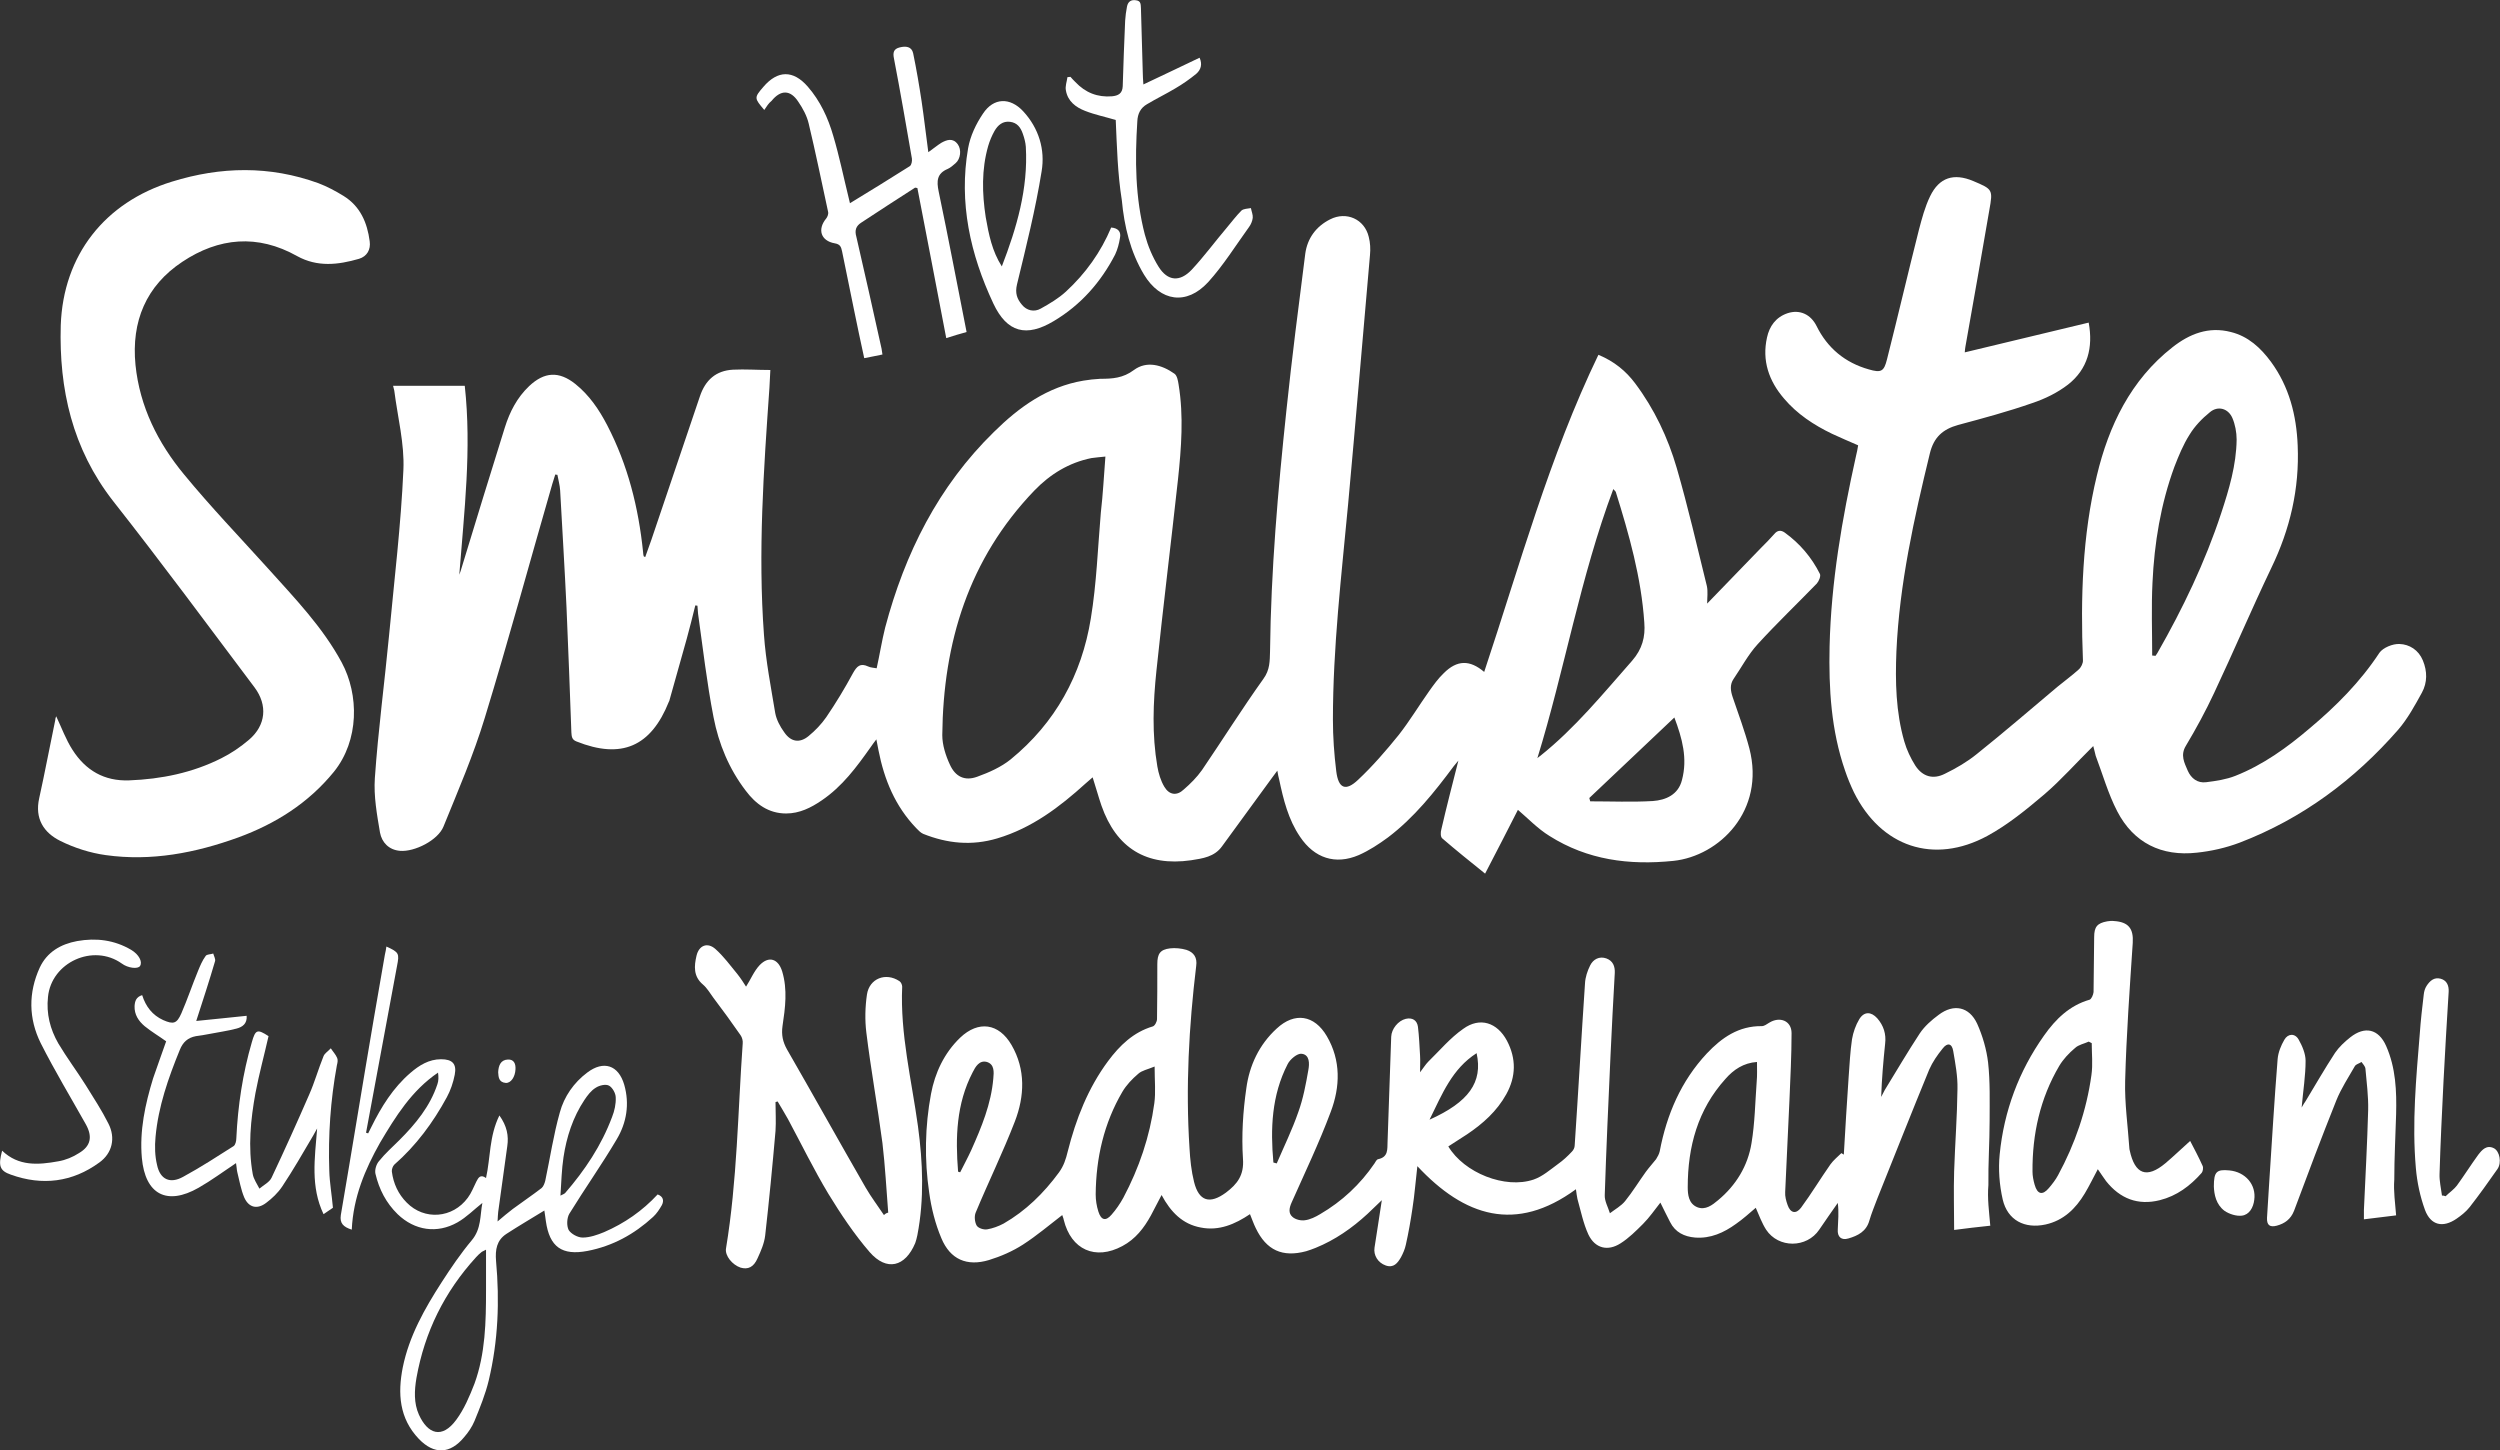
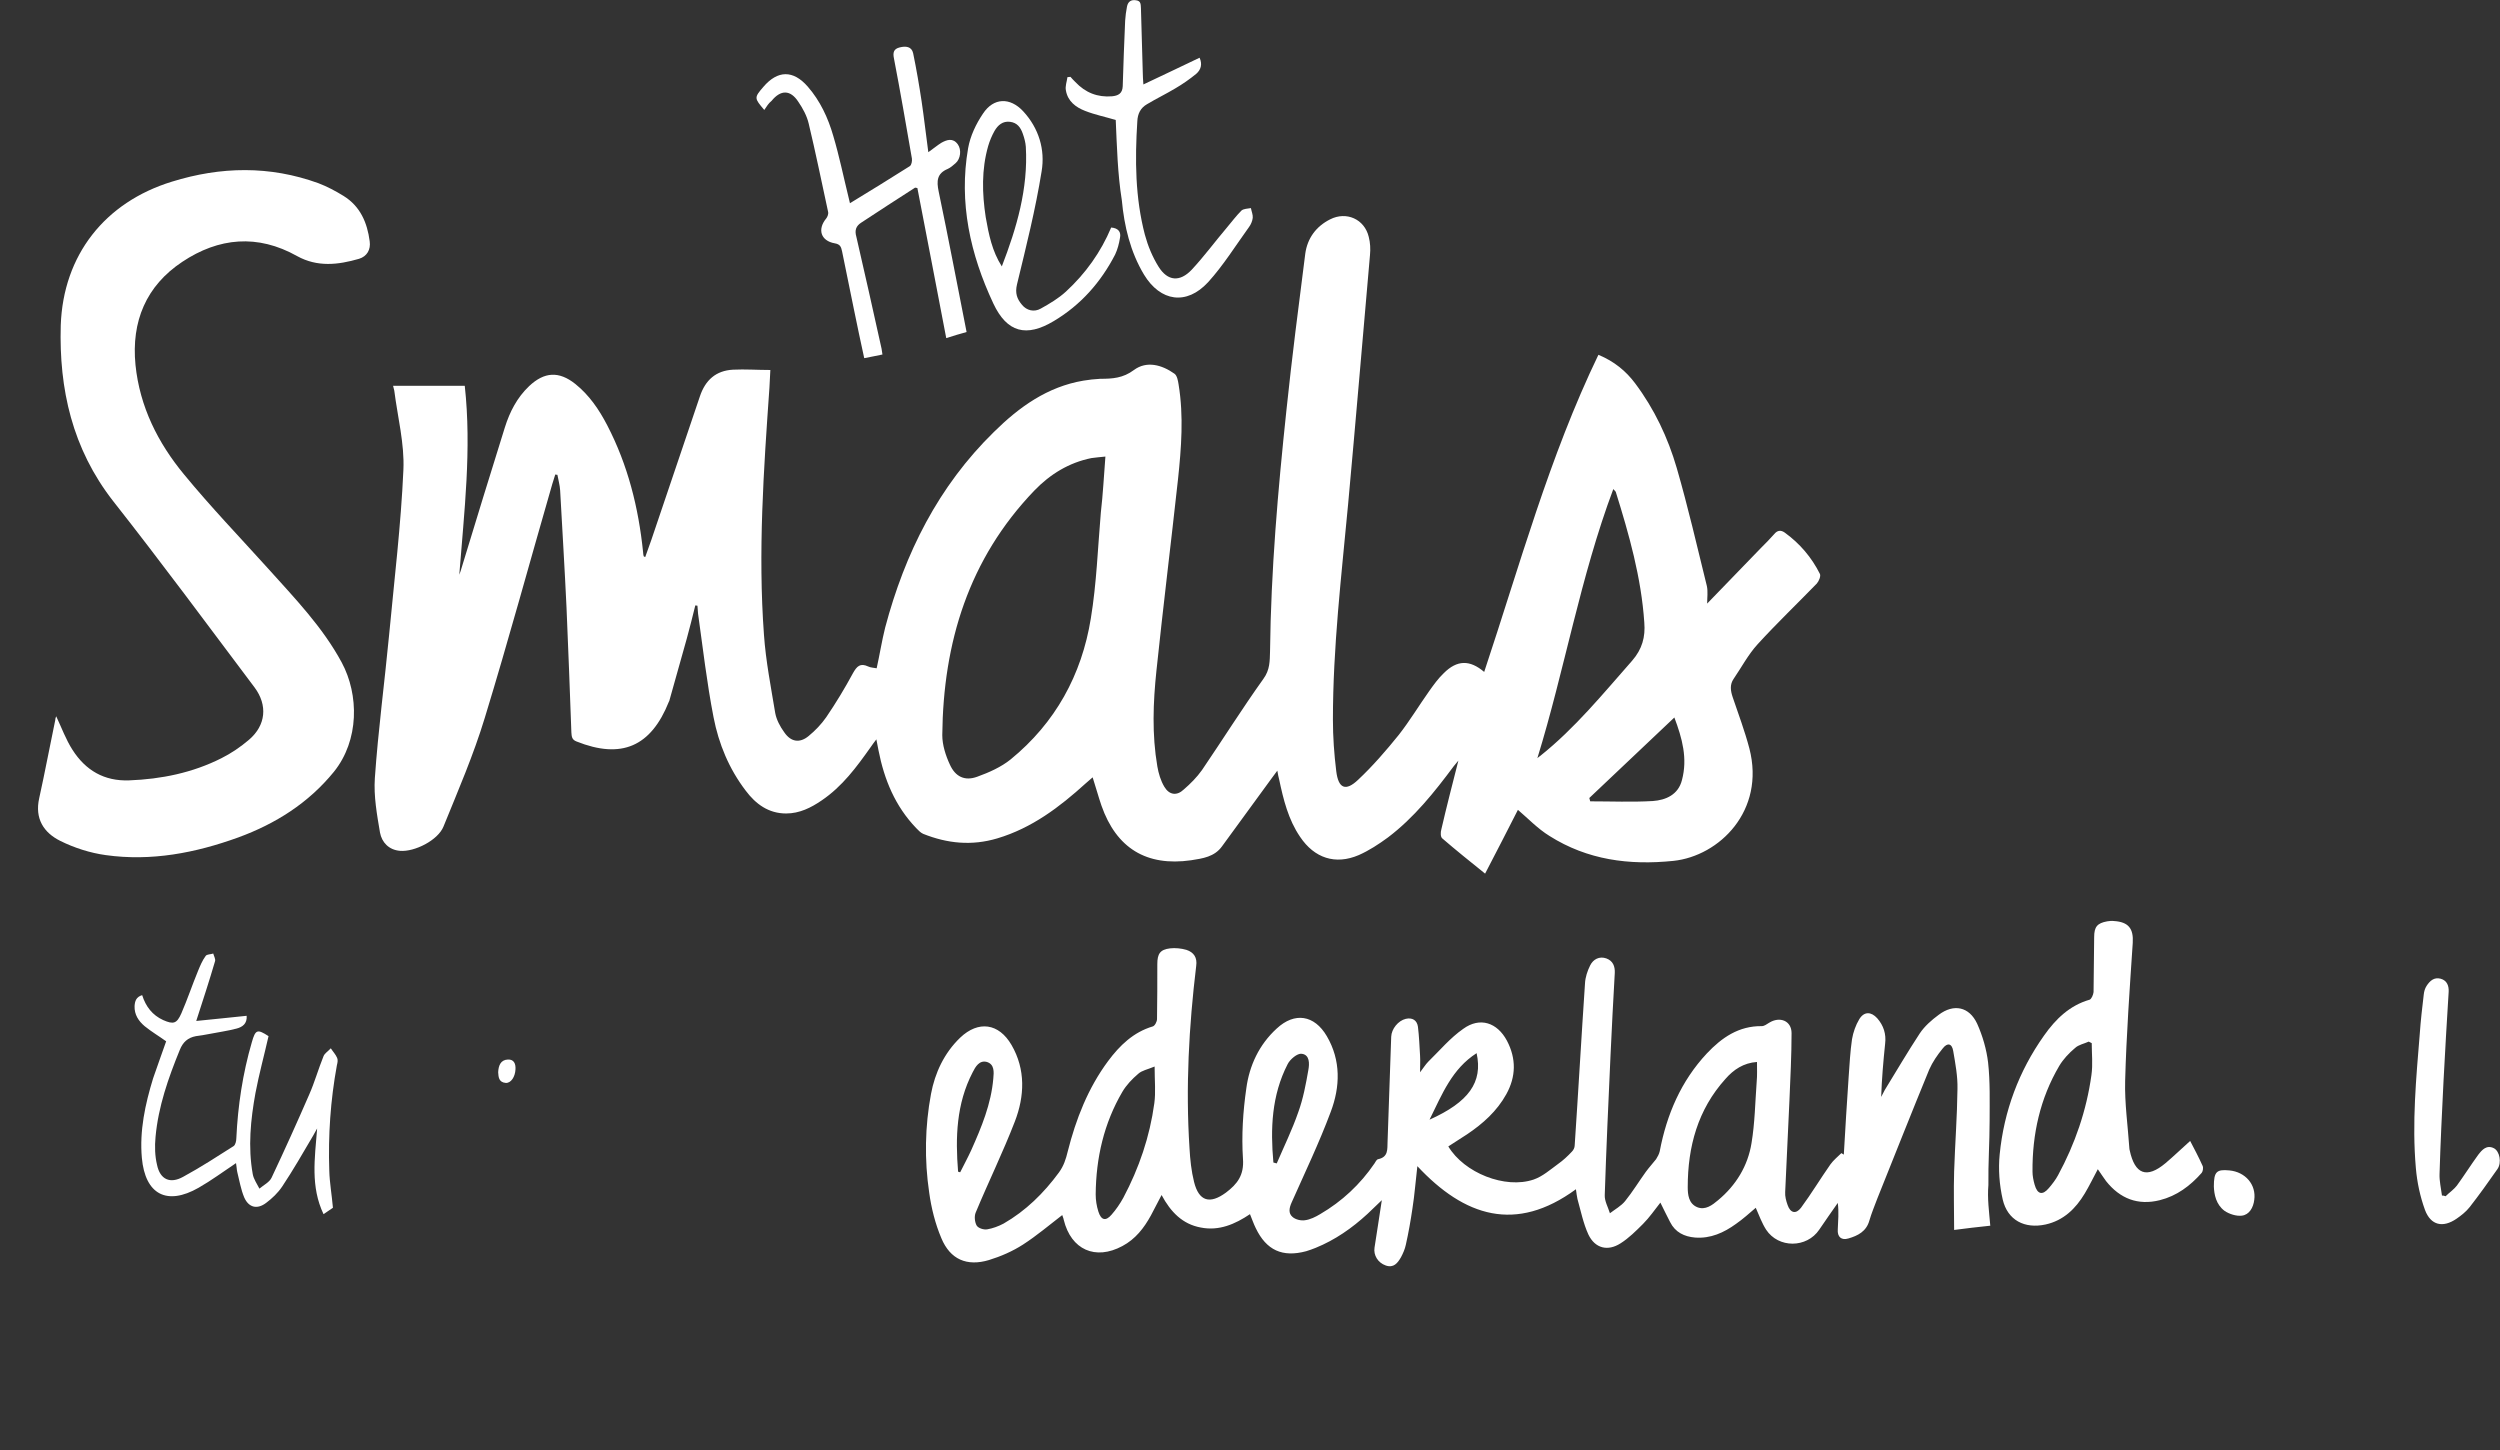
<svg xmlns="http://www.w3.org/2000/svg" version="1.1" id="Laag_1" x="0px" y="0px" width="823px" height="477.5px" viewBox="0 0 823 477.5" style="enable-background:new 0 0 823 477.5;" xml:space="preserve">
  <rect x="0" y="0" width="823" height="477.5" fill="#333333" stroke="none" />
  <style type="text/css">
	.st0{fill:#FFFFFF;}
</style>
  <g>
    <path class="st0" d="M129.4,127c8,0,15.7,0,23.6,0c2.3,20.9-0.2,41.5-1.8,62.2c0.3-0.8,0.6-1.6,0.8-2.4   c4.7-15.4,9.4-30.8,14.2-46.1c1.6-5.1,4-9.8,8-13.6c5-4.7,9.8-5,15.2-0.7c4.6,3.7,7.8,8.4,10.5,13.6c6.8,13.1,10.3,27.1,11.8,41.7   c0,0.5,0.1,0.9,0.2,1.4c0,0,0.1,0.1,0.5,0.3c0.7-1.9,1.3-3.7,2-5.6c5.3-15.8,10.7-31.5,16-47.3c1.8-5.4,5.3-8.5,10.9-8.8   c4-0.2,8,0.1,12.3,0.1c-0.1,2.4-0.2,4.1-0.3,5.8c-1.9,27.1-3.8,54.2-1.8,81.4c0.6,8.6,2.3,17.2,3.7,25.7c0.4,2.2,1.6,4.5,3,6.4   c2.2,3.2,5.1,3.6,8,1.2c2.2-1.8,4.2-3.9,5.8-6.2c3.2-4.7,6.1-9.5,8.8-14.5c1.3-2.3,2.4-3.4,5-2.2c0.8,0.4,1.8,0.4,2.8,0.6   c1-4.5,1.7-9,2.8-13.4c6.5-24.5,17.5-46.5,35.8-64.4c8.3-8.2,17.6-14.9,29.5-16.9c1.8-0.3,3.6-0.5,5.5-0.6c4,0,7.5-0.2,11.1-2.9   c4.2-3.1,9.2-1.7,13.3,1.2c0.9,0.6,1.2,2.3,1.4,3.6c1.7,10.4,0.9,20.8-0.2,31.2c-2.3,21-4.9,42-7.1,63c-1.1,10.5-1.5,21,0.3,31.5   c0.4,2.3,1.1,4.7,2.3,6.7c1.6,2.7,4.1,3.1,6.4,0.9c2.2-1.9,4.3-4,6-6.4c6.8-10,13.2-20.2,20.2-30c2.2-3,2.1-5.9,2.2-9.1   c0.3-26.6,2.6-53,5.4-79.4c1.8-17.2,4-34.3,6.2-51.5c0.7-5.1,3.6-9,8.2-11.3c5.3-2.7,11.3-0.1,12.7,5.8c0.5,1.9,0.6,4,0.4,6   c-2.4,27.3-4.7,54.7-7.2,82c-2.2,23.6-5,47.1-5,70.9c0,5.7,0.4,11.3,1.1,17c0.7,5.7,3.1,6.7,7.2,2.8c4.8-4.5,9.2-9.6,13.4-14.8   c3.6-4.6,6.6-9.6,10-14.4c1.5-2.1,3-4.2,4.8-5.9c4.4-4.4,8.6-4.4,13.3-0.4c11.7-35.1,21.4-70.8,37.6-104.4   c5.3,2.2,9.1,5.4,12.1,9.4c6.3,8.4,10.8,17.9,13.7,27.9c3.7,12.8,6.7,25.8,9.9,38.8c0.4,1.8,0.1,3.8,0.1,5.8   c5.9-6.1,11.8-12.2,17.7-18.3c1.5-1.5,3-3,4.4-4.6c1-1.2,2.1-1.4,3.4-0.5c5,3.6,8.9,8.2,11.6,13.6c0.4,0.7-0.3,2.4-1,3.2   c-6.5,6.7-13.2,13.1-19.5,20c-3.1,3.4-5.3,7.6-7.9,11.4c-1.3,1.9-1,3.9-0.3,6c1.9,5.6,4,11.2,5.5,16.9c5.3,20.5-9.9,35.4-25,37   c-14.6,1.5-28.3-0.3-40.8-8.2c-3.9-2.4-7.1-5.8-10.4-8.6c-3.3,6.5-6.9,13.5-10.8,21c-5.1-4.1-9.7-7.8-14.1-11.6   c-0.6-0.5-0.6-2-0.3-3c1.7-7.4,3.6-14.7,5.6-22.6c-0.7,0.8-1.1,1.3-1.5,1.8c-6.4,8.6-13.1,17-21.7,23.5c-3,2.2-6.2,4.3-9.6,5.8   c-7.7,3.3-14.6,1-19.3-6c-3.9-5.7-5.5-12.3-6.9-18.9c-0.2-0.8-0.4-1.6-0.6-2.9c-0.9,1.2-1.4,1.9-2,2.7   c-5.4,7.4-10.8,14.8-16.2,22.2c-2.5,3.5-6.4,4-10.2,4.6c-14.7,2.1-24.6-4-29.5-18c-1-2.9-1.8-5.9-2.9-9.3c-0.9,0.8-1.6,1.4-2.3,2   c-8.6,7.8-17.7,14.7-29.1,18.1c-8.4,2.5-16.4,1.7-24.4-1.5c-0.9-0.4-1.6-1.2-2.3-1.9c-6.9-7.2-10.5-15.9-12.4-25.6   c-0.2-1-0.4-2-0.7-3.6c-0.8,1.1-1.4,1.8-1.9,2.6c-4.6,6.5-9.3,12.9-16.1,17.5c-3.5,2.4-7.3,4.3-11.7,4.3c-5.8,0-10-3.1-13.3-7.5   c-5.5-7.2-8.9-15.4-10.6-24.2c-2.2-11.3-3.5-22.7-5.1-34.1c-0.1-0.9-0.1-1.7-0.2-2.6c-0.2,0-0.5-0.1-0.7-0.1   c-0.9,3.6-1.8,7.3-2.8,10.9c-1.9,6.8-3.8,13.5-5.7,20.3c0,0.2-0.1,0.3-0.2,0.5c-5.9,14.8-15.6,19-30.4,13.1c-1.6-0.6-1.6-1.7-1.7-3   c-0.5-13.7-1-27.4-1.6-41.1c-0.6-12.9-1.4-25.8-2.1-38.6c-0.1-1.7-0.6-3.4-0.9-5.1c-0.2,0-0.5,0-0.7-0.1c-0.3,1.1-0.7,2.1-1,3.2   c-7.4,25.6-14.4,51.4-22.2,76.9c-3.7,12.2-8.8,24-13.6,35.8c-1.8,4.5-9.5,8.4-14.3,8c-3.7-0.3-6-2.8-6.6-6c-1-5.9-2.1-12-1.7-17.9   c1.1-15.8,3.2-31.5,4.7-47.2c1.7-18.1,3.9-36.2,4.7-54.3c0.4-8.6-1.9-17.4-3-26.1C129.7,128.1,129.6,127.7,129.4,127z M363.9,150.3   c-1.9,0.2-3.2,0.3-4.6,0.5c-7.4,1.5-13.6,5.3-18.8,10.7c-21.6,22.5-30,50-30.3,80.5c0,3.2,1.1,6.7,2.5,9.7c1.8,4,4.9,5.5,9,4   c3.9-1.4,7.9-3.2,11-5.7c14.7-12,23.4-27.8,26.4-46.4c1.9-11.5,2.3-23.3,3.3-34.9C363.1,162.7,363.4,156.7,363.9,150.3z    M506.1,249.6c0.3-0.3,0.7-0.6,1-0.8c11.4-9.1,20.6-20.4,30.2-31.3c3.3-3.8,4.4-7.8,4-12.6c-1-14.8-5-28.9-9.4-43   c-0.1-0.2-0.3-0.3-0.8-0.9C520.2,190.1,515.1,220.4,506.1,249.6z M523.2,262.7c0.1,0.4,0.2,0.8,0.3,1.1c6.9,0,13.8,0.3,20.6-0.1   c4.3-0.3,8.4-2.1,9.6-6.9c1.9-7.1,0.1-13.7-2.5-20.6C541.6,245.3,532.4,254,523.2,262.7z" />
-     <path class="st0" d="M689.1,245.6c-5.6,5.5-10.5,11.1-16.1,15.9c-5.9,5-12,10-18.8,13.7c-17.6,9.5-35,3.6-43.9-14.4   c-1.1-2.3-2.1-4.7-2.9-7.1c-4.6-13.3-5.4-27-5.1-40.9c0.5-21.2,4.1-42,8.7-62.7c0.3-1.1,0.5-2.3,0.7-3.5c-3-1.3-5.8-2.5-8.6-3.8   c-6-2.9-11.5-6.5-15.8-11.6c-5-5.8-7.3-12.5-5.6-20.1c0.8-3.7,2.9-6.7,6.8-8c4-1.3,7.6,0.4,9.5,4.2c3.6,7.3,9.4,12.1,17.2,14.3   c4.1,1.2,5,0.7,6-3.3c3.6-14.2,6.9-28.4,10.5-42.6c1-3.8,2-7.6,3.7-11.1c3-6.2,7.8-7.7,14.2-5c6.4,2.7,6.5,2.8,5.3,9.5   c-2.6,15-5.2,30.1-7.9,45.1c-0.1,0.4-0.1,0.9-0.2,1.8c13.7-3.3,27.1-6.5,40.8-9.8c1.5,8.2-0.3,15.3-6.8,20.4   c-3.5,2.7-7.6,4.7-11.8,6.1c-8,2.8-16.2,5-24.4,7.2c-5,1.4-8,4-9.3,9.4c-5.2,21.4-10,42.9-11,65.1c-0.4,10-0.2,20,2.6,29.7   c0.8,2.8,2.1,5.5,3.6,7.9c2.4,3.7,5.9,4.7,9.8,2.7c3.7-1.8,7.3-3.9,10.5-6.5c9-7.2,17.7-14.7,26.5-22.1c2.3-1.9,4.8-3.7,7-5.7   c0.8-0.7,1.5-2.1,1.4-3.1c-0.8-20.5-0.2-41,4.6-60.8c3.9-16.3,11.1-31.4,24.9-42.2c5.6-4.4,11.9-6.9,19.2-5   c5.7,1.4,9.8,5.2,13.2,9.8c6,8.2,8.4,17.6,8.8,27.6c0.6,14.2-2.5,27.5-8.7,40.3c-6.5,13.6-12.4,27.5-18.8,41.1   c-2.8,6-5.9,11.7-9.3,17.4c-1.9,3.1-0.5,5.6,0.6,8.2c1.1,2.5,3.2,4.2,6.1,3.8c3.2-0.4,6.6-0.9,9.6-2.1c9.1-3.6,17-9.3,24.4-15.6   c8.7-7.3,16.7-15.3,23-24.9c1.2-1.7,4.4-3,6.6-2.9c3.3,0.1,6.3,2,7.7,5.4c1.5,3.6,1.5,7.3-0.3,10.6c-2.3,4.2-4.7,8.6-7.8,12.2   c-14.4,16.5-31.6,29.3-52.2,37.2c-4.5,1.7-9.3,2.8-14.1,3.3c-11.6,1.3-20.8-3.2-26.2-13.6c-3-5.8-4.8-12.2-7.1-18.3   C689.6,247.8,689.5,246.9,689.1,245.6z M708.5,215.8c0.4,0,0.8,0.1,1.1,0.1c0.2-0.3,0.4-0.6,0.6-0.9c8.4-14.7,15.7-29.9,21-46   c2.6-7.9,5-15.9,5.1-24.3c0-2.4-0.5-5-1.4-7.1c-1.4-3.2-4.8-4.1-7.4-1.9c-2.6,2.1-5,4.6-6.7,7.4c-2.1,3.3-3.6,7-5,10.6   c-4.5,12.3-6.6,25.1-7.2,38.1C708.2,199.8,708.5,207.8,708.5,215.8z" />
    <path class="st0" d="M655.2,403.5c-3.9,0.4-8.1,0.9-11.9,1.4c0-6.5-0.2-12.9,0-19.3c0.3-9.1,1-18.1,1.1-27.1   c0.1-4.2-0.7-8.4-1.4-12.5c-0.4-2.5-1.9-2.9-3.5-0.8c-1.7,2.1-3.3,4.4-4.4,6.9c-5.8,14.1-11.4,28.3-17.1,42.5   c-0.9,2.4-1.9,4.8-2.6,7.2c-1,3.6-3.8,5-6.9,5.9c-2.3,0.7-3.7-0.5-3.5-3c0.1-2.8,0.4-5.6,0-8.7c-2,2.9-4.1,5.8-6.1,8.8   c-4.1,6.1-13.4,6.2-17.5,0c-1.4-2.2-2.3-4.7-3.4-7.2c-2.1,1.8-4.2,3.7-6.5,5.3c-4,2.9-8.4,4.9-13.5,4.5c-3.5-0.3-6.5-1.7-8.2-5.1   c-1.1-2.1-2.1-4.2-3.2-6.4c-1.9,2.4-3.6,4.9-5.7,7c-2.3,2.3-4.7,4.7-7.4,6.4c-4.2,2.7-8.4,1.7-10.6-2.9c-1.7-3.7-2.5-7.8-3.6-11.7   c-0.2-0.9-0.3-1.8-0.5-3.2c-19.8,14.5-36.7,9-52.2-7.6c-0.6,5-0.9,9.4-1.6,13.8c-0.6,4.1-1.3,8.1-2.2,12.1   c-0.3,1.4-0.9,2.8-1.6,4.1c-1.1,1.9-2.4,3.6-5,2.7c-2.6-0.9-4.1-3.4-3.7-5.9c0.8-4.9,1.5-9.9,2.4-15.6c-2,1.9-3.3,3.2-4.7,4.5   c-5.1,4.7-10.7,8.6-17.1,11.2c-1,0.4-2.1,0.8-3.1,1.1c-7.8,2.1-13.1-0.3-16.6-7.6c-0.7-1.4-1.2-2.9-1.9-4.6   c-4.9,3.3-10.2,5.6-16.2,4.4c-6-1.1-9.9-5.1-12.9-10.7c-1.3,2.5-2.4,4.6-3.5,6.7c-2.3,4.2-5.1,7.8-9.4,10.1   c-8.9,4.8-16.9,1.2-19.3-8.6c-0.1-0.6-0.4-1.2-0.5-1.6c-4.3,3.3-8.4,6.8-12.9,9.7c-3.4,2.2-7.3,3.9-11.2,5.1   c-7.3,2.2-12.8-0.2-15.7-7.2c-2-4.7-3.3-9.9-4-15c-1.6-10.8-1.4-21.8,0.6-32.5c1.3-6.9,4.3-13.4,9.6-18.5c6-5.7,12.7-4.8,16.9,2.4   c4.7,8.1,4.3,16.9,1.1,25.2c-3.9,10.1-8.7,19.9-12.9,30c-0.5,1.2-0.3,3.1,0.3,4.2c0.5,0.9,2.3,1.5,3.5,1.3c1.8-0.3,3.7-1,5.4-1.9   c7.3-4.2,13.2-10,18.2-16.8c1.6-2.2,2.3-4.4,2.9-6.9c2.7-10.7,6.7-20.9,13.3-29.8c3.8-5.1,8.3-9.5,14.7-11.4   c0.7-0.2,1.4-1.6,1.4-2.4c0.1-6,0.1-12.1,0.1-18.1c0-3.4,0.9-4.8,4.2-5.2c1.7-0.2,3.7,0,5.4,0.5c2.4,0.8,3.6,2.5,3.2,5.3   c-2.4,19.9-3.5,39.9-2.2,60c0.2,3.7,0.6,7.5,1.5,11.1c1.6,6.4,5.2,7.4,10.5,3.5c3.7-2.8,6-5.7,5.6-11.1c-0.5-7.7,0-15.6,1.1-23.2   c1-7.5,4.2-14.4,10-19.7c5.9-5.5,12.4-4.5,16.5,2.5c4.7,8,4.4,16.7,1.3,24.9c-3.8,10.2-8.5,20-12.9,29.9c-0.8,1.8-1.1,3.5,0.3,4.7   c1,0.9,2.8,1.3,4.1,1.1c1.7-0.2,3.5-1.1,5-2c7.2-4.2,13.2-9.8,17.9-16.7c0.3-0.5,0.7-1.3,1.2-1.4c3.4-0.7,3-3.3,3.1-5.7   c0.4-11.5,0.8-23,1.2-34.6c0.1-2.6,2.3-5.3,4.8-5.9c2.2-0.5,3.7,0.5,4,2.6c0.4,3.2,0.5,6.4,0.7,9.5c0.1,1.6,0,3.3,0,5.5   c1.1-1.4,1.8-2.6,2.7-3.5c3.8-3.7,7.2-7.8,11.5-10.8c5.5-4,11.2-2.1,14.4,3.9c3.1,5.9,3,11.8-0.2,17.6c-3.1,5.6-7.7,9.7-12.9,13.2   c-2.1,1.3-4.1,2.7-6.2,4c5.2,8.7,18.7,14.1,28.1,10.9c2.9-1,5.4-3.2,8-5.1c1.7-1.2,3.2-2.6,4.6-4.1c0.5-0.5,0.9-1.3,0.9-2   c1.2-17.8,2.2-35.6,3.4-53.4c0.1-2,0.8-4.1,1.7-5.9c1-2,3-3.1,5.3-2.3c2.2,0.8,2.9,2.6,2.8,4.8c-0.5,9-1,18.1-1.4,27.1   c-0.7,15.3-1.4,30.7-1.9,46c-0.1,2,1.1,4,1.7,6c1.7-1.3,3.7-2.4,5-4c2.5-3.1,4.5-6.4,6.8-9.6c1.1-1.5,2.3-2.8,3.4-4.2   c0.5-0.8,1-1.7,1.2-2.6c2.3-12.1,7-23.1,15.5-32.2c4.9-5.2,10.5-9.1,18.1-9c0.8,0,1.6-0.6,2.4-1.1c3.5-2.2,7.4-0.7,7.4,3.4   c0,7.4-0.4,14.8-0.7,22.2c-0.4,10-1,20.1-1.4,30.1c-0.1,1.4,0.3,2.9,0.8,4.3c0.9,2.6,2.7,3.1,4.4,0.9c3.4-4.6,6.4-9.6,9.7-14.3   c1-1.4,2.4-2.5,3.6-3.7c0.3,0.2,0.5,0.3,0.8,0.5c0.5-8.6,1-17.1,1.6-25.7c0.3-4.1,0.5-8.2,1.1-12.3c0.4-2.3,1.2-4.6,2.4-6.6   c1.6-2.6,3.9-2.5,5.9-0.3c2.1,2.4,3,5.2,2.6,8.4c-0.6,5.8-1.1,11.6-1.3,17.5c0.4-0.8,0.8-1.6,1.2-2.3c3.8-6.2,7.5-12.5,11.5-18.6   c1.6-2.4,3.9-4.4,6.2-6.1c5-3.8,10.1-2.7,12.7,2.9c1.8,4,3.1,8.5,3.6,12.8c0.7,6.3,0.5,12.8,0.5,19.2c0,7-0.5,14.1-0.4,21.1   C654.2,394.5,654.8,398.8,655.2,403.5z M578.4,349.6c-4.4,0.3-7.7,2.5-10.4,5.6c-9.1,10.1-12.4,22.3-12.4,35.6   c0,2.5,0.3,5.4,3.1,6.6c2.7,1.1,5-0.7,6.9-2.3c5.9-4.9,9.8-11.3,11-18.8c1.1-6.6,1.2-13.4,1.7-20.2   C578.5,354,578.4,351.9,578.4,349.6z M380.1,351.1c-2.4,1-4.2,1.3-5.4,2.4c-2,1.7-3.9,3.7-5.2,5.9c-6.1,10.4-8.7,21.8-8.8,33.8   c0,1.9,0.3,3.8,0.9,5.7c0.9,2.8,2.4,3.2,4.3,1c1.5-1.7,2.8-3.6,3.9-5.6c5.2-9.8,8.7-20.1,10.2-31.1   C380.5,359.6,380.1,355.7,380.1,351.1z M419.2,382.7c0.4,0.1,0.7,0.2,1.1,0.3c2.4-5.6,5.1-11.1,7.1-16.9c1.6-4.4,2.5-9.2,3.3-13.8   c0.4-2.1,0.5-5.1-2.2-5.4c-1.4-0.2-3.8,1.8-4.6,3.4C418.6,360.6,418.2,371.6,419.2,382.7z M315.4,385.7c0.2,0.1,0.5,0.2,0.7,0.2   c1.2-2.4,2.5-4.8,3.6-7.2c3.4-7.6,6.6-15.3,7.3-23.7c0.2-2.1,0.4-4.6-2.1-5.4c-2.5-0.7-3.8,1.6-4.7,3.4   C314.8,363.4,314.5,374.5,315.4,385.7z M470.6,368.6c12.9-5.8,17.6-12.3,15.5-21.9C478,351.9,474.8,360.1,470.6,368.6z" />
    <path class="st0" d="M18.5,235.8c1.8,3.8,3.2,7.7,5.4,11.1c4.3,6.7,10.4,10.3,18.6,10c10.6-0.4,20.9-2.5,30.4-7.3   c3.2-1.6,6.3-3.7,9.1-6.1c5.5-4.7,6.2-11.3,1.8-17.2c-15.4-20.5-30.7-41.2-46.6-61.4c-13.4-17.2-17.8-36.8-17.2-57.8   C20.8,84,34.5,66.6,56.6,59.8c16.1-5,32.2-5.3,48.2,0.5c2.9,1.1,5.7,2.6,8.3,4.2c5.5,3.4,7.8,8.8,8.6,14.9c0.4,2.8-0.9,5-3.5,5.8   c-6.9,2-13.7,2.8-20.4-0.9C84.8,77,72,78.2,60,86.2c-11.9,7.9-16.8,19.6-15.4,33.9c1.4,13.8,7.4,25.7,16,36.1   c8.8,10.7,18.3,20.6,27.6,30.9c8.8,9.8,18,19.3,24.3,31c5.7,10.6,5.8,25.6-2.6,36c-8.4,10.3-19.2,17.1-31.5,21.6   c-14.1,5.1-28.6,7.9-43.6,5.8c-5.1-0.7-10.4-2.4-15-4.7c-5.4-2.7-8.4-7.3-6.9-14c1.9-8.6,3.5-17.2,5.3-25.8   C18.2,236.5,18.4,236.1,18.5,235.8z" />
-     <path class="st0" d="M292.4,399.2c-0.6-7.6-1-15.3-1.9-22.9c-1.6-12.1-3.8-24.2-5.3-36.4c-0.5-4.1-0.4-8.4,0.2-12.5   c0.8-5.3,6.2-7.4,10.7-4.4c0.5,0.3,0.9,1.2,0.9,1.8c-0.7,15.6,3.1,30.7,5.2,46c1.6,11.9,2.1,23.9-0.2,35.8   c-0.2,0.9-0.4,1.8-0.7,2.6c-3.3,7.9-9.4,9.4-15,3c-5.1-5.9-9.5-12.5-13.6-19.2c-4.8-8-8.9-16.4-13.3-24.6c-1.1-2-2.3-3.9-3.4-5.8   c-0.2,0.1-0.5,0.1-0.7,0.2c0,3.2,0.2,6.3,0,9.5c-1,11.5-2.1,22.9-3.4,34.4c-0.3,2.6-1.4,5.1-2.5,7.5c-1.3,3-3.2,3.8-5.6,3.1   c-2.7-0.9-5.2-3.9-4.8-6.3c3.7-22.4,3.9-45,5.5-67.5c0.1-0.9-0.2-2-0.7-2.7c-2.9-4.2-5.9-8.3-9-12.4c-1.1-1.5-2-3.1-3.4-4.3   c-3.2-2.7-2.9-6.1-2.1-9.5c0.8-3.4,3.6-4.5,6.2-2.2c2.7,2.4,4.9,5.4,7.2,8.2c1.2,1.5,2.2,3.1,2.9,4.2c1.5-2.3,2.6-5.1,4.5-7.1   c3-3.1,6.1-2.1,7.4,2.1c1.8,6,1,12,0.1,18c-0.4,2.9,0.1,5.2,1.5,7.7c8.7,15.1,17.2,30.4,25.9,45.5c1.8,3.1,4,6,6,9   C291.5,399.5,291.9,399.3,292.4,399.2z" />
-     <path class="st0" d="M115.8,404.8c-2.8-0.9-4-2.1-3.6-4.8c3.7-21.6,7.2-43.3,10.9-64.9c1.2-6.9,2.4-13.9,3.6-20.8   c0.2-0.9,0.4-1.8,0.5-2.7c4.2,1.9,4.3,2.3,3.5,6.4c-3.4,18.3-6.8,36.6-10.2,54.9c0.2,0.1,0.5,0.1,0.7,0.2c0.3-0.7,0.7-1.3,1-2   c3.3-6.7,7.2-13,12.9-17.9c2.9-2.5,6.1-4.5,10.1-4.5c3.7,0,5.2,1.5,4.5,5.1c-0.5,2.6-1.4,5.2-2.6,7.4c-4.5,8.3-10.1,15.9-17.3,22.2   c-0.5,0.5-0.9,1.6-0.8,2.3c0.5,3.9,2.1,7.4,4.9,10.2c5.8,5.9,15.1,5.2,20.1-1.6c1.2-1.6,1.9-3.5,2.8-5.3c0.7-1.4,1.4-2.5,3.2-1.2   c1.5-6.7,1-13.7,4.4-20.6c2.5,3.5,3.1,6.7,2.6,10.1c-1,7.2-2,14.5-3,21.7c-0.1,0.8-0.1,1.6-0.2,3.1c1.9-1.6,3.4-2.9,5-4.1   c3.1-2.3,6.4-4.5,9.5-6.9c0.6-0.5,1-1.6,1.2-2.4c1.6-7.5,2.7-15.1,4.8-22.5c1.4-5.2,4.6-9.8,9-13.1c5.4-4.1,10.3-2.5,12.2,4   c1.8,6.3,0.8,12.5-2.5,18c-4.9,8.3-10.5,16.2-15.6,24.5c-0.8,1.4-0.9,3.9-0.2,5.3c0.8,1.3,3,2.5,4.6,2.5c2.4,0,4.9-0.9,7.1-1.8   c6.7-2.9,12.6-7,17.6-12.4c1.9,0.7,2.1,2.1,1.4,3.5c-0.8,1.4-1.7,2.8-2.9,3.9c-6.2,5.7-13.3,9.6-21.6,11.2   c-8.4,1.6-12.5-1.3-13.7-9.8c-0.1-1-0.3-2-0.5-3.5c-4.4,2.7-8.5,5.1-12.5,7.7c-3.2,2.1-3.7,5.2-3.4,8.9c1.2,13.2,0.7,26.3-2.4,39.3   c-1.1,4.6-2.9,9-4.7,13.4c-0.8,1.9-2,3.7-3.4,5.3c-4.6,5.6-9.9,5.8-14.9,0.6c-6.5-6.8-7-15-5.3-23.6c2.1-10.3,7.2-19.3,12.8-28   c3.1-4.8,6.3-9.5,9.9-13.8c3.2-3.8,2.7-8.2,3.5-12.3c-2.8,2.2-5.2,4.7-8.2,6.4c-6.7,3.8-14.1,2.7-19.7-2.7   c-3.8-3.7-6.1-8.2-7.3-13.3c-0.3-1.3,0.3-3.2,1.2-4.2c2-2.5,4.4-4.6,6.7-6.9c5.3-5.3,10.1-11.1,12.5-18.4c0.4-1.1,0.4-2.4,0.2-3.8   c-8.7,5.9-14,14.5-19.1,23.1C120.2,384.9,116.3,394.1,115.8,404.8z M160,411.4c-1.1,0.6-1.3,0.6-1.5,0.8c-0.6,0.5-1.3,1.1-1.8,1.7   c-10.4,11.4-16.9,24.6-19.6,39.7c-0.7,4.1-0.9,8.3,0.8,12.1c2.9,6.4,7.6,8.1,12.3,1.7c2.6-3.5,4.4-7.8,6-11.9   c3.6-9.9,3.8-20.4,3.8-30.8C160,420.5,160,416.2,160,411.4z M184.5,393.6c1-0.5,1.3-0.6,1.5-0.8c6.5-7.5,12-15.7,15.5-25.1   c0.8-2,1.3-4.3,1.2-6.4c0-1.4-1.1-3.3-2.2-3.9c-1.1-0.6-3.2-0.1-4.4,0.7c-1.5,0.9-2.7,2.5-3.7,4c-3.8,5.7-5.9,12.2-6.9,18.9   C184.9,385,184.8,389,184.5,393.6z" />
    <path class="st0" d="M721,375.6c1.3,2.5,2.8,5.3,4.1,8.2c0.3,0.6,0.1,1.8-0.3,2.3c-3.8,4.3-8.2,7.6-13.8,9   c-7.2,1.8-13.1-0.5-17.7-6.3c-0.9-1.2-1.7-2.5-2.7-3.9c-1.5,2.8-2.8,5.5-4.3,8c-3,5-7,8.9-12.9,10.2c-6.9,1.5-12.5-1.4-14.1-8.2   c-1.1-4.8-1.5-10-1-14.9c1.4-14.2,6.3-27.4,14.6-39.1c3.8-5.4,8.4-9.9,15-11.8c0.6-0.2,1.2-1.6,1.3-2.5c0.1-6,0.1-12.1,0.2-18.1   c0-3.4,1-4.6,4.3-5.2c0.7-0.1,1.5-0.2,2.2-0.1c4.8,0.3,6.5,2.5,6.2,7.2c-1,15.1-2.1,30.3-2.5,45.4c-0.2,7.4,0.9,14.9,1.4,22.4   c0,0.2,0.1,0.4,0.1,0.5c1.7,7.9,5.6,9.4,11.8,4.2C715.5,380.7,718.1,378.2,721,375.6z M688.6,343.4c-0.3-0.2-0.7-0.3-1-0.5   c-1.5,0.7-3.3,1-4.5,2.1c-2,1.7-3.9,3.7-5.2,5.9c-6.3,10.7-8.9,22.5-8.8,34.8c0,1.4,0.3,2.9,0.7,4.3c0.9,3.2,2.6,3.6,4.7,1.1   c1.1-1.3,2.2-2.7,3-4.2c5.6-10.3,9.4-21.4,11-33C689,350.4,688.6,346.9,688.6,343.4z" />
    <path class="st0" d="M251.6,36.2c-3.3-3.9-3.4-4-0.3-7.6c4.7-5.5,9.8-5.6,14.6-0.1c4.1,4.7,6.7,10.3,8.4,16.2   c2,6.7,3.4,13.6,5.1,20.5c0.2,0.7,0.3,1.4,0.4,1.7c6.6-4,13.2-8.1,19.7-12.2c0.6-0.4,0.8-1.7,0.7-2.5c-1.9-11-3.8-22-5.9-32.9   c-0.4-1.9-0.2-3.2,1.9-3.7c2-0.5,3.9-0.3,4.4,1.9c1.1,5.3,2,10.6,2.8,15.9c0.8,5.4,1.4,10.8,2.2,16.7c1.7-1.2,3-2.3,4.3-3.1   c1.8-1,3.8-1.7,5.4,0.5c1.3,1.8,0.9,4.8-0.7,6.2c-0.8,0.7-1.7,1.5-2.6,1.9c-3.6,1.5-3.7,4-3,7.4c3.2,15.3,6.1,30.6,9.2,46.3   c-2.2,0.6-4.2,1.2-6.7,2c-3.2-16.6-6.3-33-9.5-49.4c-0.3,0-0.7-0.2-0.8-0.1c-5.9,3.8-11.8,7.6-17.7,11.5c-1.7,1.1-2.2,2.5-1.6,4.6   c2.8,12.1,5.5,24.2,8.2,36.4c0.2,0.7,0.2,1.4,0.4,2.4c-2,0.4-3.8,0.8-6,1.2c-1.2-5.4-2.3-10.8-3.4-16.1c-1.3-6.4-2.6-12.7-3.9-19.1   c-0.3-1.4-0.6-2.3-2.4-2.6c-4.6-0.8-5.8-4.6-2.8-8.2c0.4-0.5,0.8-1.5,0.6-2.2c-2.1-9.7-4.1-19.5-6.4-29.1c-0.6-2.5-1.9-4.9-3.4-7.1   c-2.6-4-5.8-4-8.8-0.3C253,34,252.4,35,251.6,36.2z" />
-     <path class="st0" d="M788.8,400.1c-3.2,0.4-6.7,0.8-10.6,1.3c0-1.2,0-2.1,0-3.1c0.5-11,1.1-21.9,1.4-32.9c0.1-4.5-0.5-9.1-0.9-13.6   c-0.1-0.8-0.8-1.5-1.3-2.2c-0.7,0.5-1.8,0.7-2.2,1.4c-2.1,3.7-4.5,7.3-6.1,11.3c-4.8,12-9.4,24.2-13.9,36.3   c-1.1,2.8-3.1,4.2-5.7,4.9c-2.3,0.6-3.3-0.2-3.2-2.6c0.2-3.7,0.5-7.5,0.7-11.2c0.9-13.7,1.7-27.4,2.8-41.1c0.2-2.2,1.1-4.4,2.2-6.3   c1.2-2.1,3.5-2.2,4.7-0.1c1.2,2.1,2.3,4.7,2.3,7c0,4.9-0.8,9.8-1.3,15.4c0.6-1,0.9-1.6,1.3-2.1c3.2-5.3,6.3-10.7,9.7-15.9   c1.3-1.9,3.1-3.6,5-5.1c4.8-3.8,9.3-2.8,11.8,2.8c3.2,7.2,3.5,14.9,3.3,22.6c-0.2,7.1-0.6,14.3-0.6,21.4   C787.9,392.2,788.5,396,788.8,400.1z" />
    <path class="st0" d="M54.7,342.8c-2.5-1.8-4.9-3.2-7.1-5c-2-1.7-3.4-3.8-3.3-6.6c0.1-1.6,0.5-3,2.5-3.6c1.2,3.8,3.4,6.6,6.9,8.2   c3.4,1.5,4.5,1.2,6-2.2c2-4.6,3.6-9.4,5.5-14c0.7-1.7,1.4-3.4,2.5-4.9c0.4-0.6,1.7-0.5,2.5-0.8c0.2,0.8,0.8,1.8,0.6,2.5   c-1.9,6.5-4,12.9-6.2,19.7c5.7-0.6,11.1-1.1,16.6-1.7c0.2,2.6-1.4,3.7-3.3,4.2c-3,0.8-6.1,1.2-9.1,1.8c-1.4,0.3-2.9,0.5-4.3,0.7   c-2.7,0.5-4.3,2-5.3,4.5c-3.8,9.3-7.1,18.7-8,28.7c-0.3,3.1-0.2,6.3,0.5,9.2c1,4.8,4.3,6.3,8.6,3.9c5.7-3.1,11.1-6.6,16.6-10.1   c0.6-0.4,0.9-1.7,0.9-2.6c0.5-10.7,2.1-21.3,5.1-31.6c1.2-4.2,1.8-4.4,5.5-2c-1.4,6.2-3.1,12.4-4.3,18.7   c-1.6,8.8-2.5,17.8-0.9,26.7c0.3,1.7,1.4,3.2,2.2,4.8c1.4-1.2,3.3-2.1,4-3.6c4.3-9.1,8.4-18.2,12.4-27.4c1.8-4.1,3-8.4,4.7-12.6   c0.4-1,1.6-1.7,2.4-2.6c0.7,1.1,1.6,2,2.1,3.2c0.3,0.7,0.1,1.6-0.1,2.4c-2.1,11.5-2.9,23-2.5,34.7c0.1,3.9,0.8,7.7,1.2,12.2   c-0.5,0.3-1.6,1.1-3.1,2.1c-4.3-9.1-2.9-18.2-2.1-28.2c-0.7,1.2-1.1,1.9-1.4,2.5c-3.3,5.6-6.5,11.2-10.1,16.6   c-1.4,2.1-3.3,3.9-5.3,5.4c-2.9,2.2-5.7,1.6-7.2-1.8c-1.1-2.6-1.6-5.6-2.3-8.4c-0.2-0.9-0.2-1.9-0.4-2.9c-4.2,2.8-8.1,5.7-12.3,8.1   c-10.5,6-17.6,2.2-18.7-9.8c-0.8-9,1.1-17.7,3.7-26.2C51.8,350.9,53.3,346.8,54.7,342.8z" />
    <path class="st0" d="M365.8,74.9c2.4,0.2,3.3,1.5,2.9,3.4c-0.3,1.9-0.8,3.8-1.6,5.5c-4.7,9.1-11.3,16.6-20.2,21.9   c-9,5.4-15.4,3.8-19.9-5.8c-7.6-16.2-11.4-33.2-8.3-51.1c0.7-4,2.6-8,4.9-11.4c3.5-5.3,8.9-5.4,13.2-0.8c5.2,5.6,7.3,12.7,6.1,19.8   c-2,12.5-5.1,24.8-8.1,37.2c-0.7,2.9,0,4.8,1.6,6.7c1.6,2,4.1,2.5,6.2,1.3c2.9-1.6,5.9-3.4,8.3-5.6C357.4,90,362.4,83,365.8,74.9z    M329.8,87.7c4.9-12.7,8.7-25.6,7.9-39.4c-0.1-1.4-0.5-2.9-1-4.3c-0.7-2-1.8-3.6-4.2-3.9c-2.4-0.3-4,1.1-5.1,3   c-0.9,1.6-1.6,3.3-2.1,5c-2.2,7.7-2,15.6-0.8,23.4C325.5,77.2,326.6,82.7,329.8,87.7z" />
    <path class="st0" d="M367.3,39.5c-3.3-1-6.8-1.7-10.1-3c-3.1-1.2-5.7-3.2-6.3-6.7c-0.3-1.4,0.3-2.9,0.5-4.4c0.3,0,0.7-0.1,1-0.1   c0.5,0.6,1,1.1,1.6,1.7c3.3,3.5,7.3,5.1,12.1,4.7c2-0.2,3.4-0.9,3.5-3.3c0.2-7.2,0.5-14.4,0.8-21.6c0.1-1.5,0.3-3.1,0.6-4.6   c0.3-1.6,1.3-2.4,3-2.1c1.7,0.2,1.5,1.5,1.6,2.7c0.2,7,0.4,14.1,0.6,21.1c0,1.2,0.1,2.3,0.2,3.9c6.3-3,12.3-5.8,18.5-8.8   c1,2.2,0.4,4-1.1,5.3c-2.2,1.8-4.5,3.4-6.9,4.8c-3,1.8-6.3,3.4-9.3,5.2c-2.1,1.2-3.1,3.1-3.2,5.7c-0.8,12.6-0.7,25.1,2.5,37.3   c1,3.7,2.5,7.3,4.5,10.5c3,4.8,7,5.1,10.9,1c4.1-4.4,7.7-9.3,11.6-13.9c1.6-1.9,3.1-3.9,4.8-5.6c0.7-0.6,2-0.6,3.1-0.8   c0.2,1.1,0.7,2.2,0.6,3.2c-0.1,1-0.6,2.2-1.2,3c-4.4,6.1-8.5,12.7-13.5,18.2c-7.1,7.7-15.7,6.4-21.1-2.5   c-4.5-7.5-6.5-15.9-7.3-24.5C367.9,57.1,367.7,48.3,367.3,39.5z" />
    <path class="st0" d="M805.1,393.8c1.2-1.2,2.7-2.2,3.7-3.5c2.4-3.3,4.6-6.8,7-10.1c1.3-1.7,2.8-3.4,5.2-2.2c1.9,1,2.6,4.7,1.2,6.8   c-3,4.3-6,8.5-9.2,12.6c-1.2,1.5-2.7,2.7-4.3,3.8c-4.5,3.1-8.5,2.2-10.4-2.9c-1.6-4.4-2.6-9.1-3-13.8c-1.3-14.8,0.1-29.6,1.3-44.3   c0.3-4.3,0.8-8.6,1.3-12.8c0.1-1,0.4-2,0.9-2.8c1.1-1.7,2.5-3,4.7-2.4c2.1,0.6,2.7,2.4,2.6,4.3c-0.6,9.8-1.2,19.7-1.7,29.5   c-0.5,10.1-1,20.3-1.3,30.4c-0.1,2.4,0.5,4.8,0.8,7.2C804.3,393.5,804.7,393.7,805.1,393.8z" />
-     <path class="st0" d="M0.7,378.8c5.4,5.2,11.9,4.7,18.5,3.5c2.4-0.4,4.8-1.4,6.8-2.7c3.9-2.3,4.5-5.4,2.3-9.4   c-5-8.9-10.3-17.7-14.9-26.8c-4-8.1-4.1-16.6-0.3-24.9c2.4-5.1,6.9-7.7,12.3-8.7c6.2-1.1,12.2-0.4,17.8,2.9   c2.5,1.5,3.8,3.9,2.9,5.3c-0.7,1.1-4,0.7-6-0.8c-9.4-6.7-23.2-0.4-24.3,11c-0.6,5.5,0.7,10.6,3.4,15.3c2.8,4.7,6.1,9.1,9,13.7   c2.6,4.2,5.3,8.3,7.5,12.7c2.4,4.7,1.3,9.7-3,12.8c-8.9,6.5-18.8,7.7-29.1,4C-0.2,385.4-0.6,383.7,0.7,378.8z" />
    <path class="st0" d="M728.8,390.6c0-4.9,0.9-5.7,5.1-5.3c5.3,0.5,8.9,4.7,8.2,9.7c-0.3,2.5-1.6,4.9-4.1,5.2   c-1.8,0.2-4.1-0.5-5.7-1.6C729.5,396.5,728.9,393.2,728.8,390.6z" />
    <path class="st0" d="M164,353c0.1-2.2,0.8-4.1,3.2-4.2c2-0.1,2.6,1.4,2.5,3.2c-0.1,2.5-1.5,4.6-3.2,4.5   C164.2,356.3,164.1,354.6,164,353z" />
  </g>
</svg>